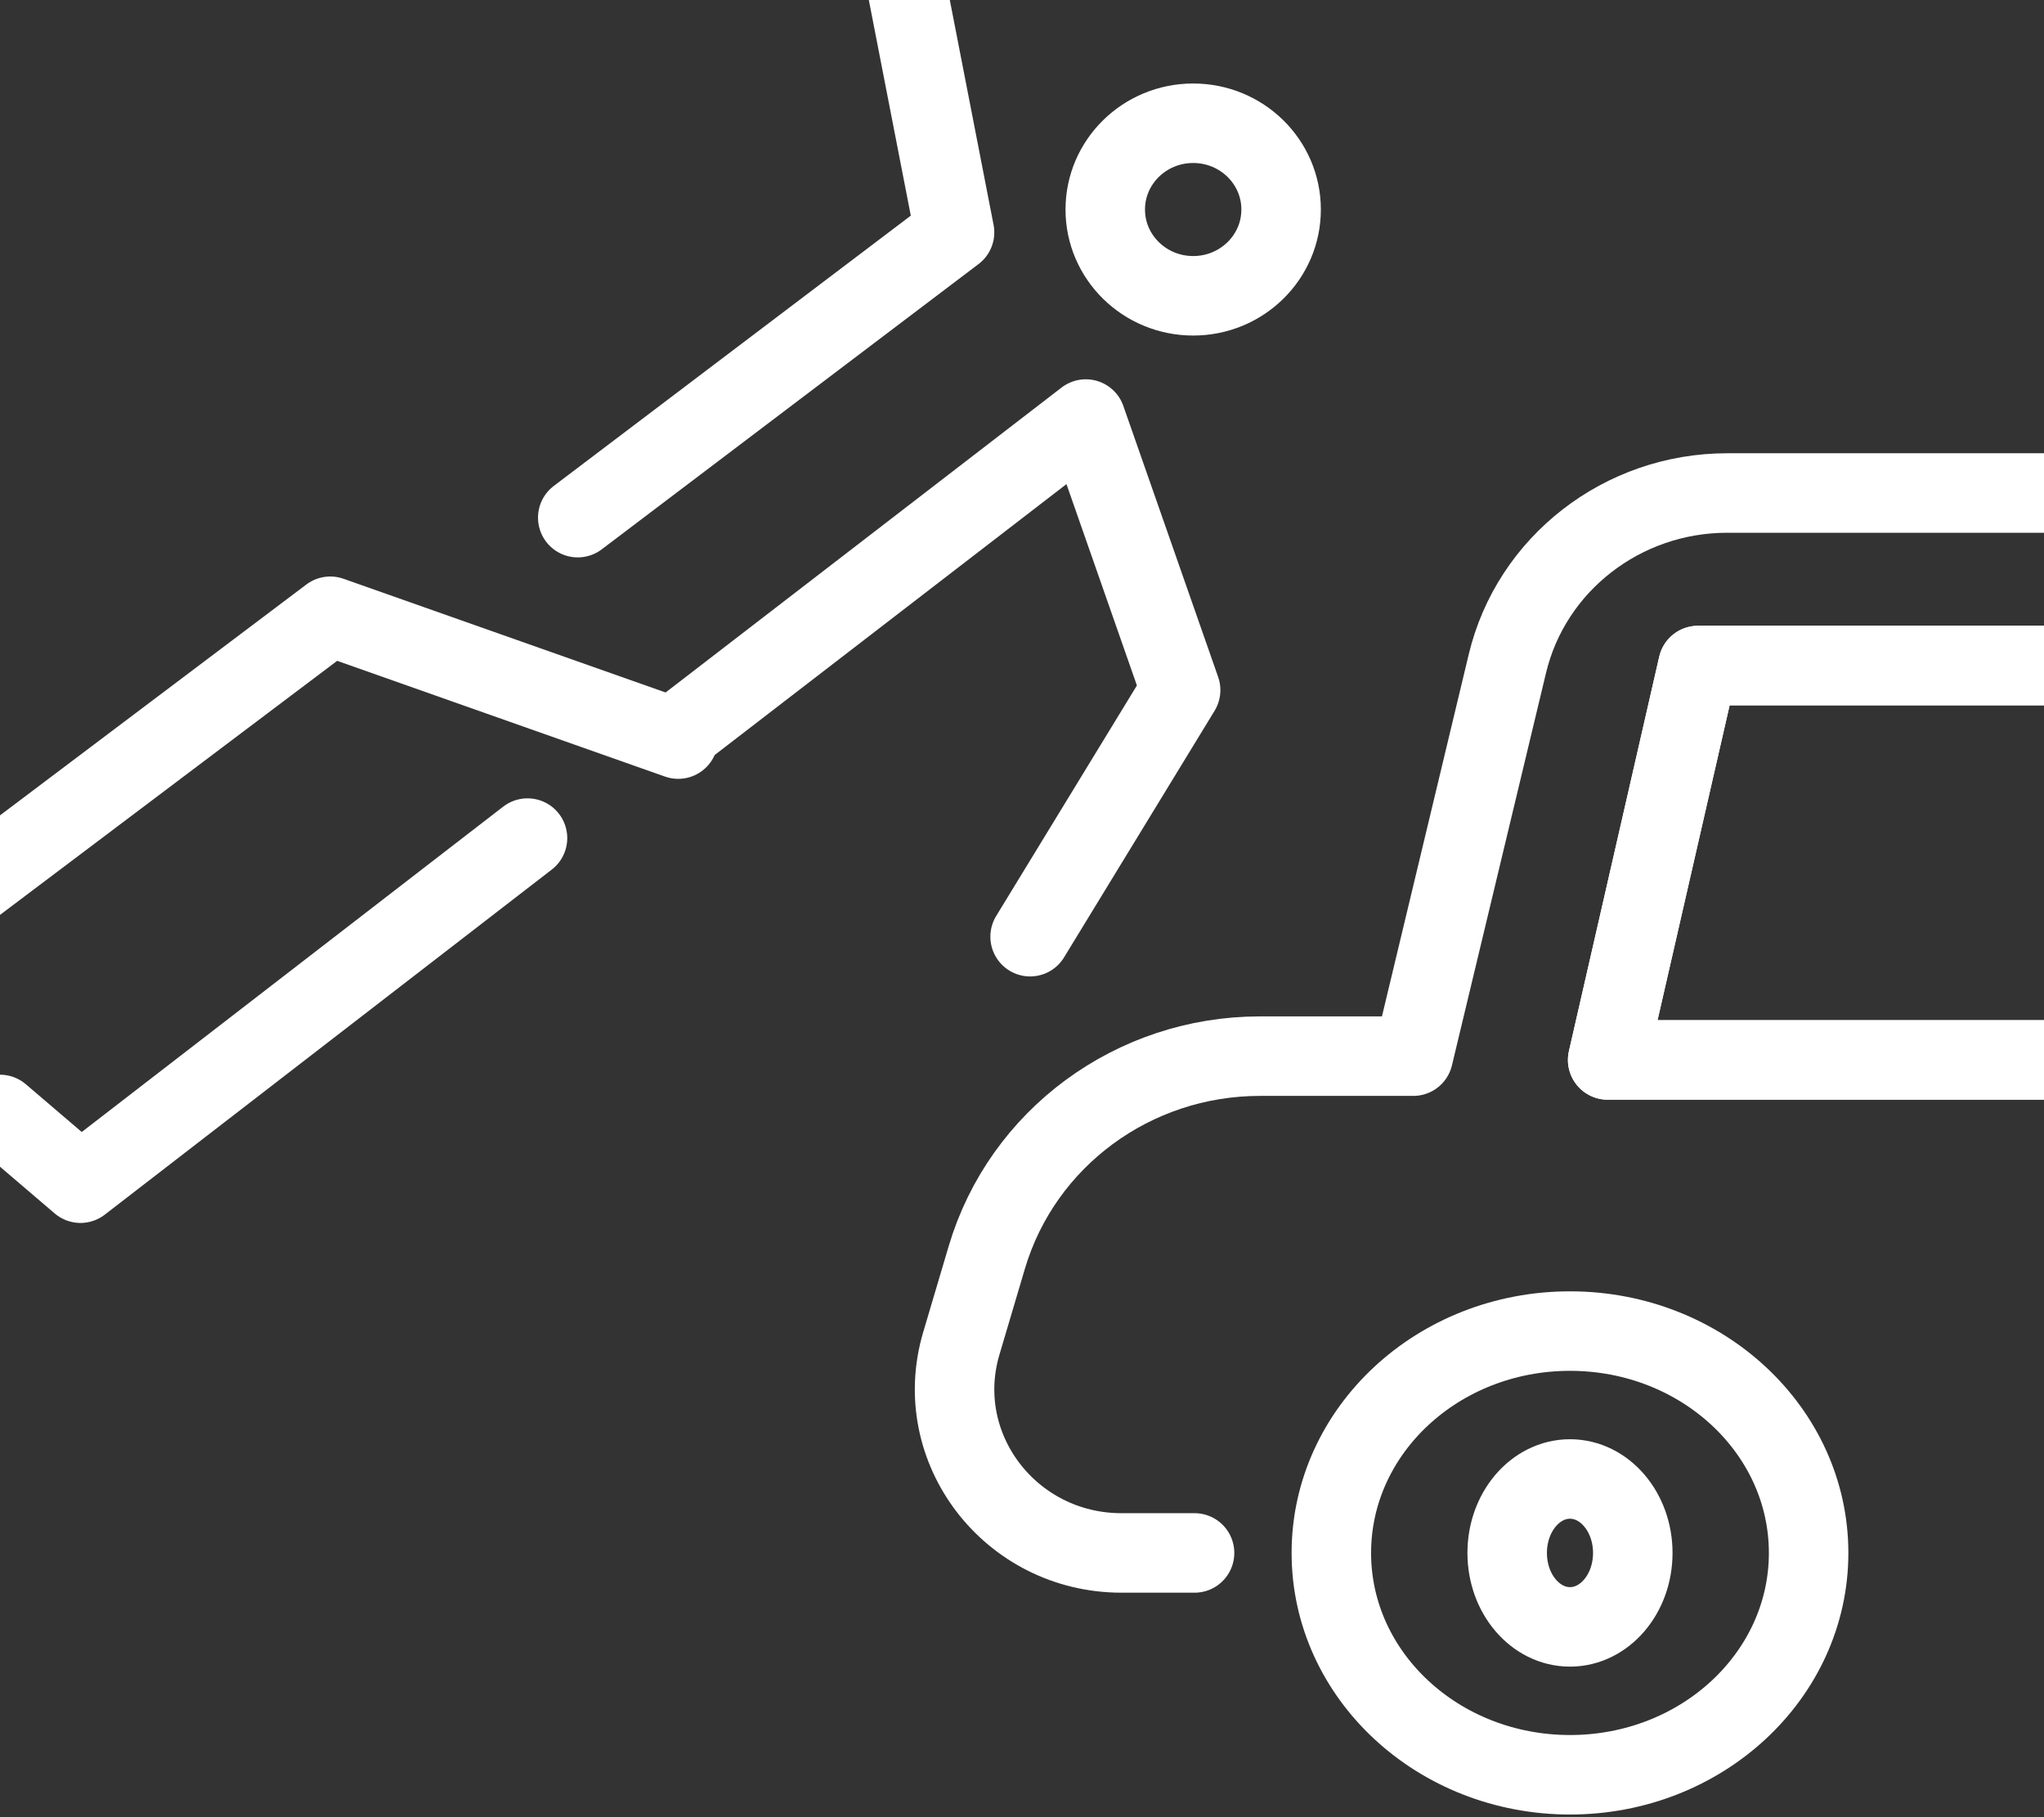
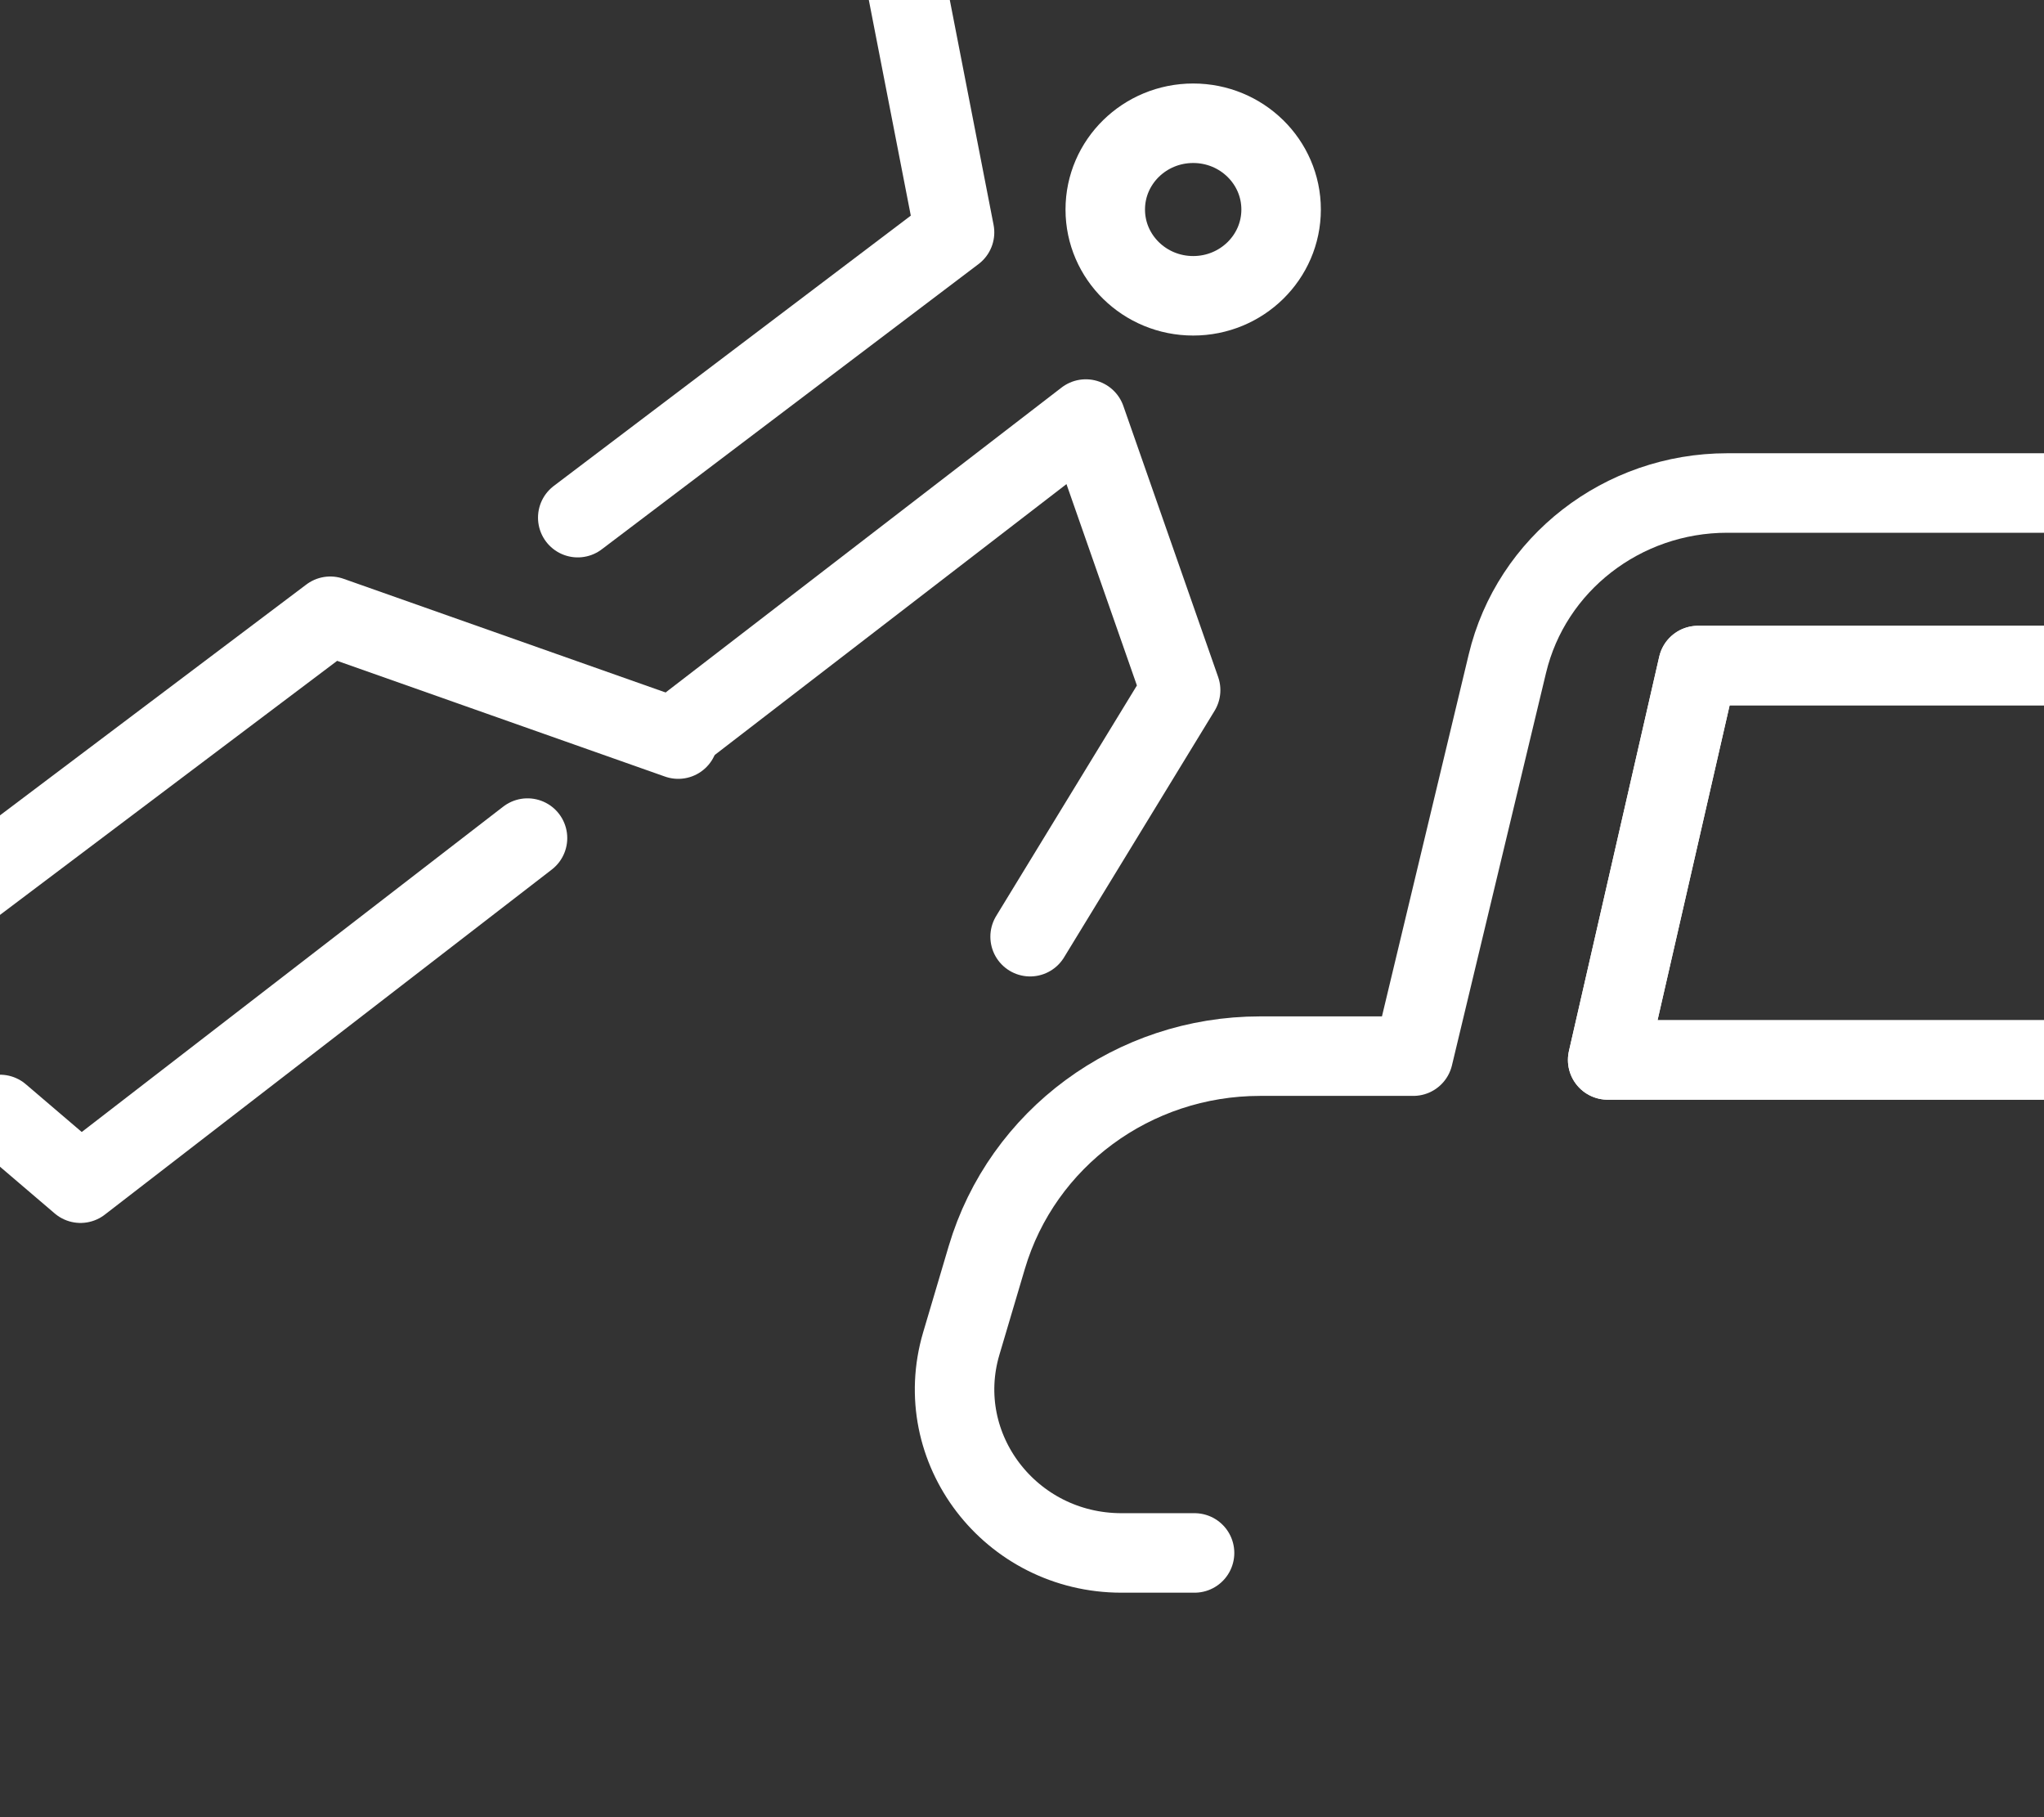
<svg xmlns="http://www.w3.org/2000/svg" width="90" height="80" viewBox="0 0 90 80" fill="none">
  <rect x="0" y="0" width="90" height="80" fill="#333333" stroke="none" />
  <g clip-path="url(#clip0_233_430)">
    <path d="M52.598 68.367H49.384C44.488 68.367 40.965 63.76 42.325 59.153L43.45 55.358C45.007 50.109 49.903 46.496 55.479 46.496H62.229L66.371 29.22C67.422 24.82 71.44 21.704 76.051 21.704H94.015" stroke="white" stroke-width="3.5" stroke-linecap="round" stroke-linejoin="round" />
    <path d="M94.015 29.3H74.764L70.788 46.663H94.015" stroke="white" stroke-width="3.5" stroke-linecap="round" stroke-linejoin="round" />
    <path d="M94.015 46.663H70.788L74.764 29.3H94.015" stroke="white" stroke-width="3.5" stroke-linecap="round" stroke-linejoin="round" />
-     <path d="M69.129 78.133C74.932 78.133 79.636 73.761 79.636 68.367C79.636 62.973 74.932 58.6 69.129 58.6C63.325 58.6 58.621 62.973 58.621 68.367C58.621 73.761 63.325 78.133 69.129 78.133Z" stroke="white" stroke-width="3.5" stroke-linecap="round" stroke-linejoin="round" />
-     <path d="M69.128 71.622C70.656 71.622 71.894 70.165 71.894 68.367C71.894 66.569 70.656 65.111 69.128 65.111C67.601 65.111 66.363 66.569 66.363 68.367C66.363 70.165 67.601 71.622 69.128 71.622Z" stroke="white" stroke-width="3.5" stroke-linecap="round" stroke-linejoin="round" />
    <path d="M52.538 13.022C54.676 13.022 56.409 11.322 56.409 9.224C56.409 7.126 54.676 5.426 52.538 5.426C50.4 5.426 48.666 7.126 48.666 9.224C48.666 11.322 50.4 13.022 52.538 13.022Z" stroke="white" stroke-width="3.5" stroke-linecap="round" stroke-linejoin="round" />
    <path d="M25.439 22.789L42.03 10.23L38.348 -8.682" stroke="white" stroke-width="3.5" stroke-linecap="round" stroke-linejoin="round" />
    <path d="M23.227 36.896L3.544 52.089L0 49.063" stroke="white" stroke-width="3.5" stroke-linecap="round" stroke-linejoin="round" />
    <path d="M29.863 32.538L14.542 27.13L-1.301 39.067L-4.424 35.16" stroke="white" stroke-width="3.5" stroke-linecap="round" stroke-linejoin="round" />
    <path d="M29.864 32.266L47.81 18.448L51.985 30.382L45.357 41.237" stroke="white" stroke-width="3.5" stroke-linecap="round" stroke-linejoin="round" />
  </g>
  <defs>
    <clipPath id="clip0_233_430">
      <rect width="90" height="80" fill="white" />
    </clipPath>
  </defs>
</svg>